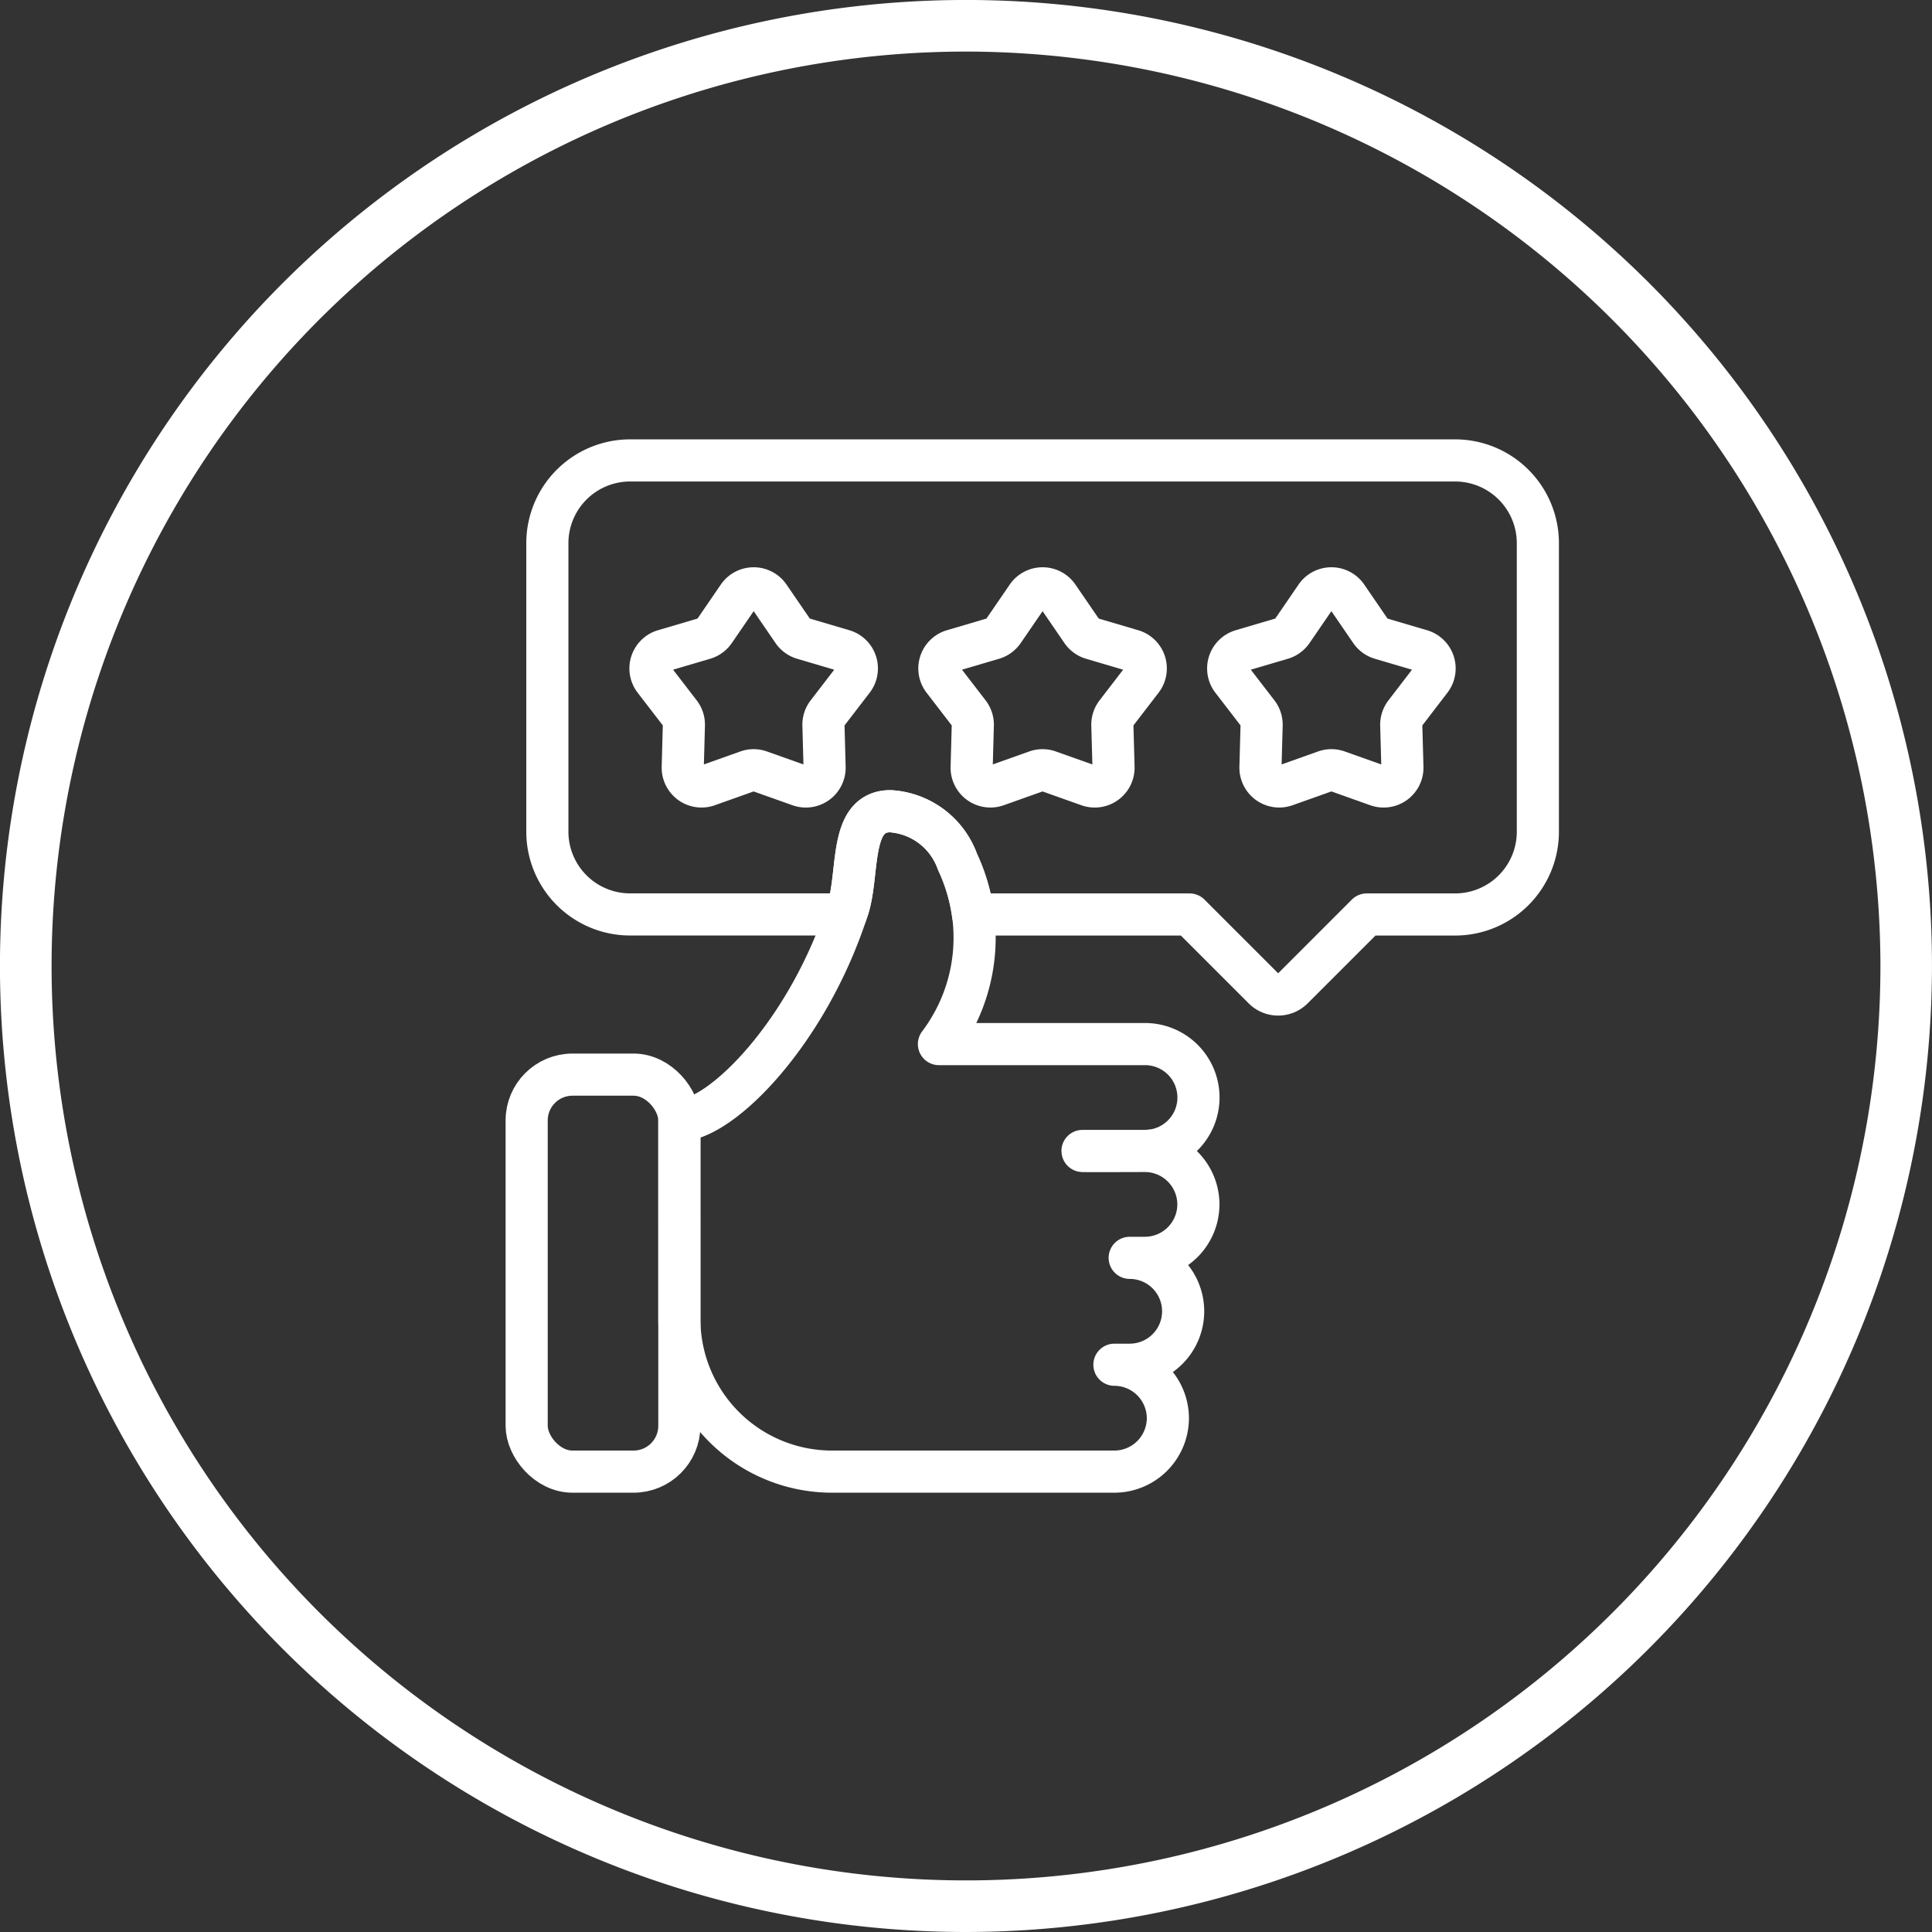
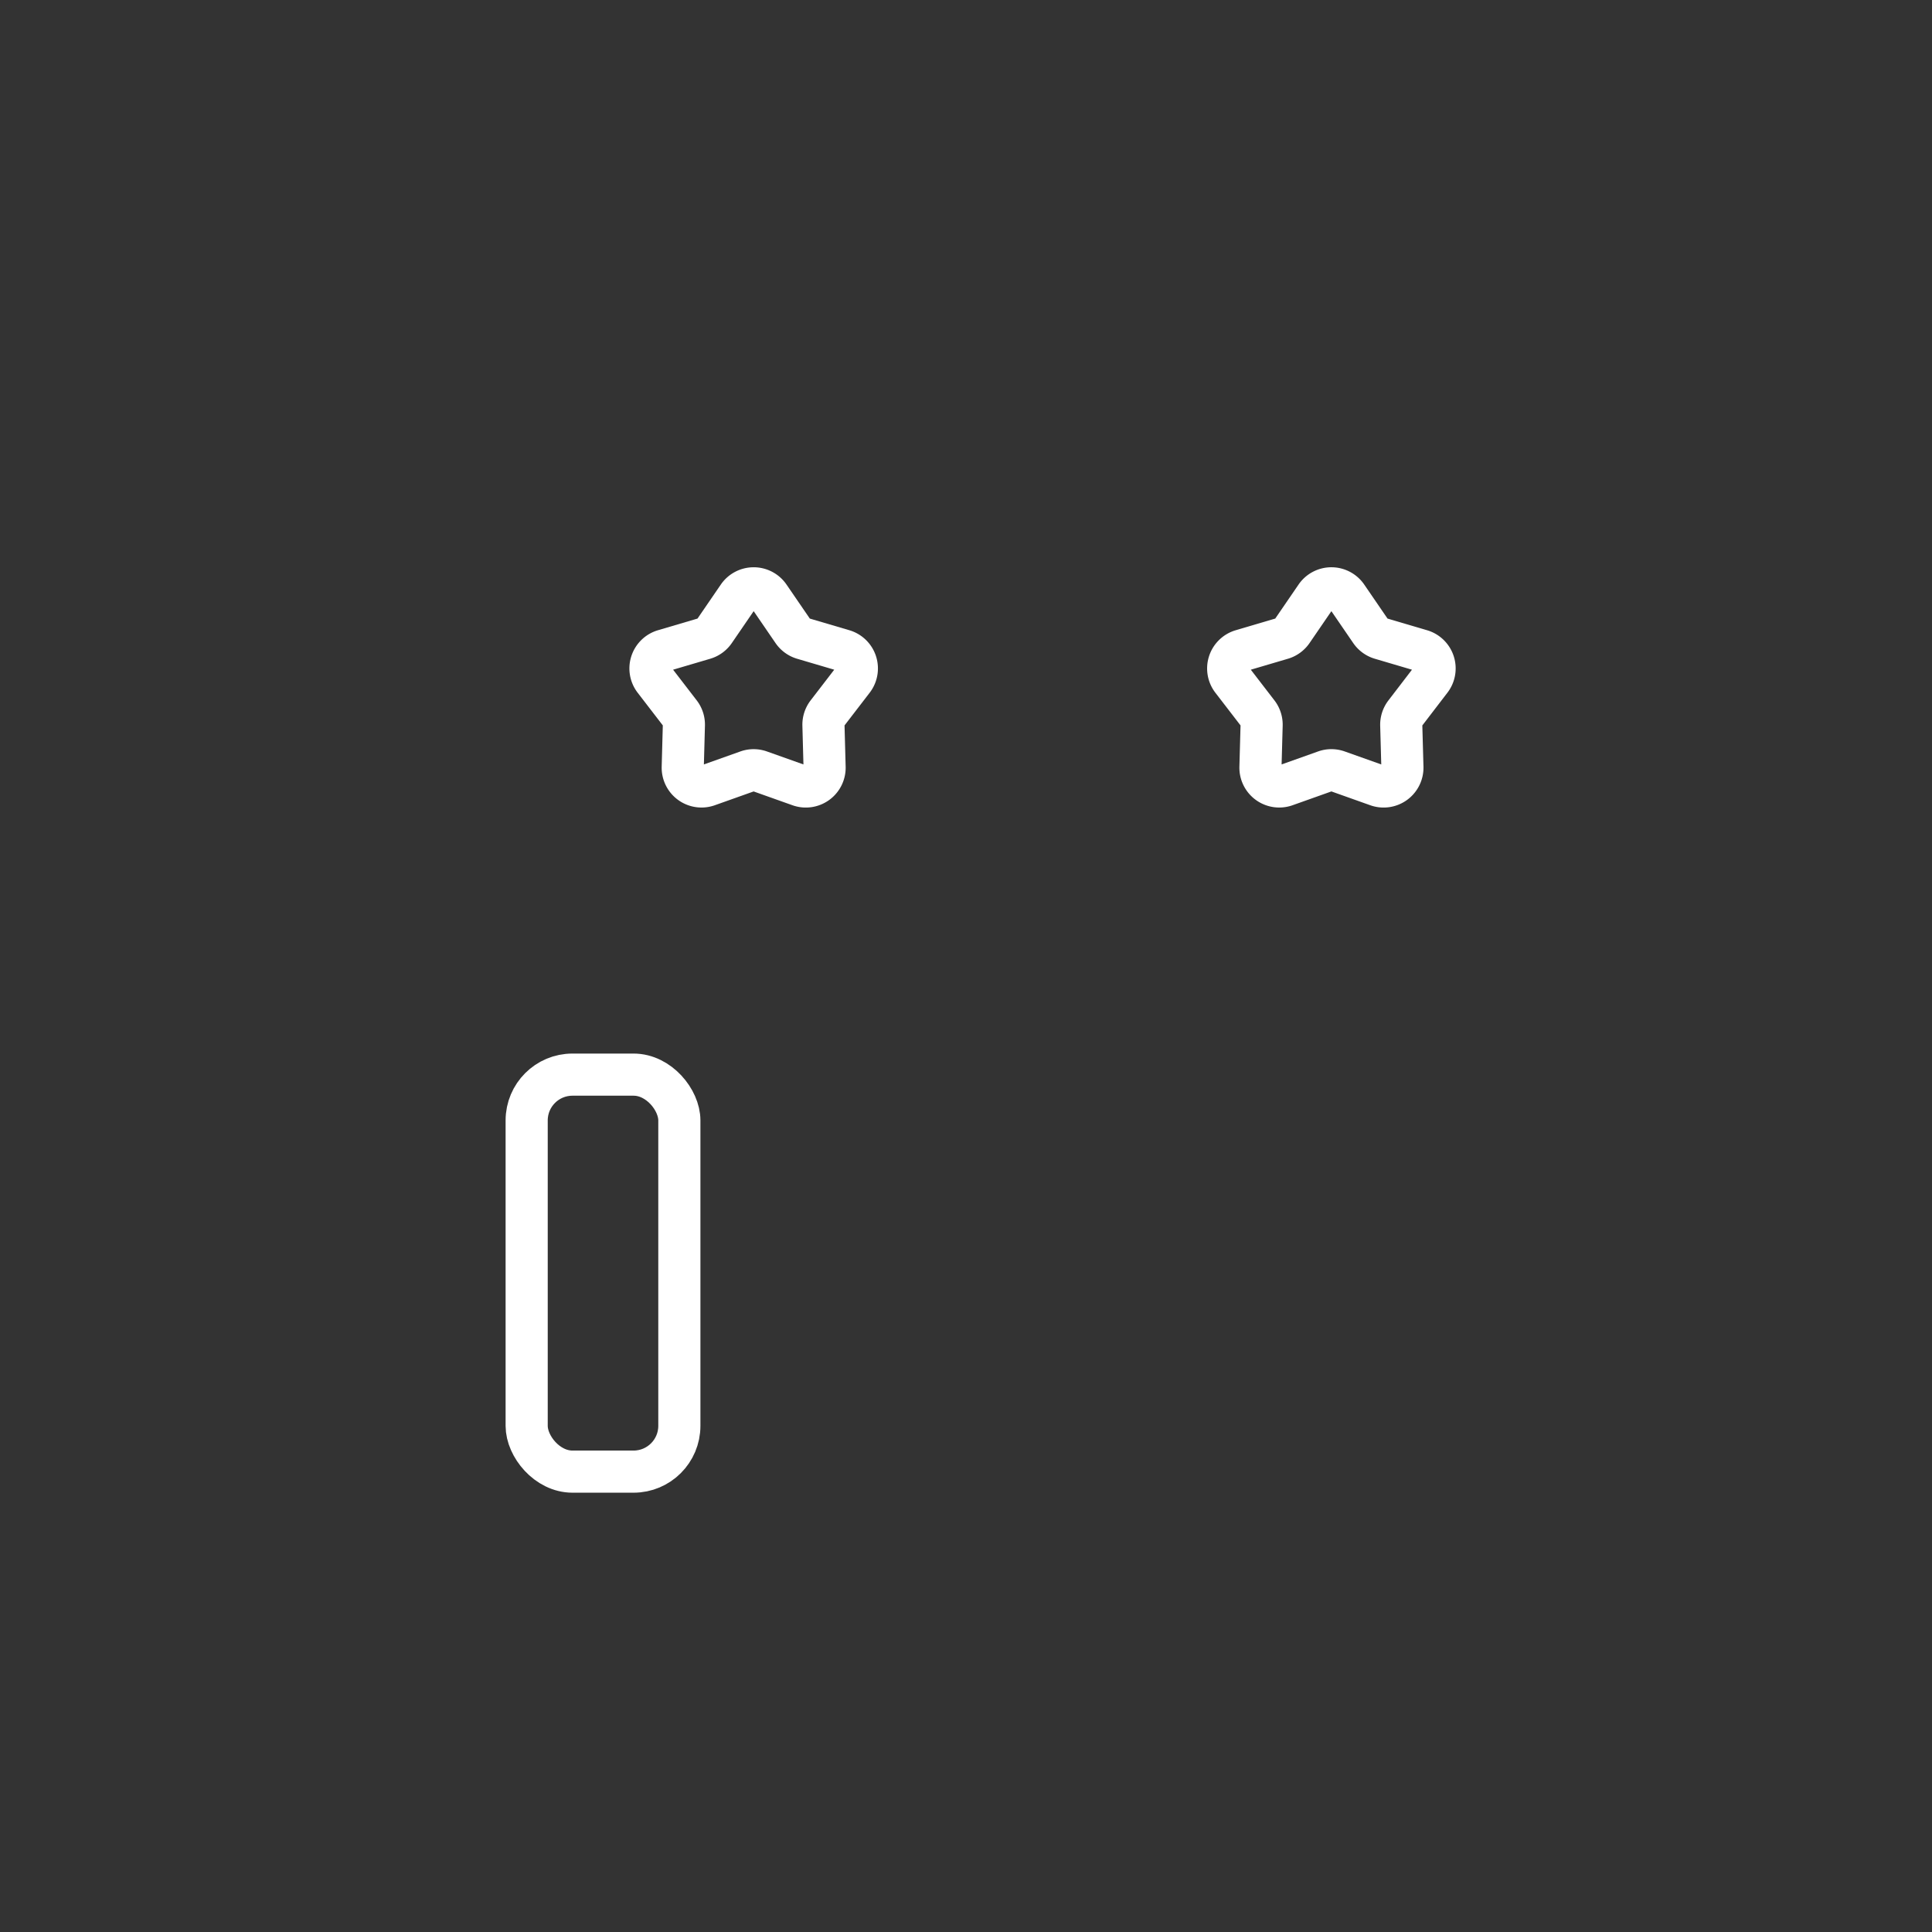
<svg xmlns="http://www.w3.org/2000/svg" width="91.709" height="91.709" viewBox="0 0 91.709 91.709">
  <rect x="0" y="0" width="91.709" height="91.709" fill="#333333" stroke="none" />
  <defs>
    <clipPath id="a">
      <rect width="91.709" height="91.709" fill="#fff" />
    </clipPath>
  </defs>
  <g transform="translate(-6739 -2882)">
    <g transform="translate(6739 2882)">
      <g clip-path="url(#a)">
-         <path d="M45.854,91.709A45.855,45.855,0,1,1,91.708,45.855,45.905,45.905,0,0,1,45.854,91.709m0-89.261A43.406,43.406,0,1,0,89.261,45.855,43.456,43.456,0,0,0,45.854,2.448" fill="#fff" />
-       </g>
+         </g>
    </g>
    <g transform="translate(6449 2768.856)">
-       <path d="M339.191,149.757l-1.879.668a.891.891,0,0,1-1.189-.865l.055-1.993a.9.9,0,0,0-.185-.568l-1.216-1.58a.891.891,0,0,1,.455-1.4l1.912-.564a.891.891,0,0,0,.483-.351l1.128-1.645a.89.89,0,0,1,1.47,0l1.127,1.645a.894.894,0,0,0,.483.351l1.913.564a.891.891,0,0,1,.454,1.4L342.986,147a.89.89,0,0,0-.184.568l.055,1.993a.892.892,0,0,1-1.19.865l-1.879-.668A.887.887,0,0,0,339.191,149.757Z" fill="none" stroke="#fff" stroke-linecap="round" stroke-linejoin="round" stroke-width="2" />
      <path d="M325.477,149.757l-1.879.668a.891.891,0,0,1-1.189-.865l.054-1.993a.89.89,0,0,0-.184-.568l-1.216-1.58a.891.891,0,0,1,.454-1.4l1.913-.564a.89.89,0,0,0,.483-.351l1.127-1.645a.891.891,0,0,1,1.471,0l1.127,1.645a.891.891,0,0,0,.483.351l1.913.564a.891.891,0,0,1,.454,1.4L329.272,147a.89.89,0,0,0-.184.568l.054,1.993a.891.891,0,0,1-1.189.865l-1.879-.668A.887.887,0,0,0,325.477,149.757Z" fill="none" stroke="#fff" stroke-linecap="round" stroke-linejoin="round" stroke-width="2" />
      <path d="M352.9,149.757l-1.878.668a.892.892,0,0,1-1.19-.865l.055-1.993a.89.89,0,0,0-.185-.568l-1.216-1.58a.891.891,0,0,1,.455-1.4l1.912-.564a.893.893,0,0,0,.484-.351l1.127-1.645a.89.89,0,0,1,1.47,0l1.127,1.645a.893.893,0,0,0,.484.351l1.912.564a.891.891,0,0,1,.455,1.4L356.7,147a.891.891,0,0,0-.185.568l.055,1.993a.892.892,0,0,1-1.19.865l-1.878-.668A.89.89,0,0,0,352.9,149.757Z" fill="none" stroke="#fff" stroke-linecap="round" stroke-linejoin="round" stroke-width="2" />
-       <path d="M359.082,135H319.9a3.929,3.929,0,0,0-3.918,3.918v13.714a3.93,3.93,0,0,0,3.918,3.919h10.251c.032-.1.069-.187.1-.283.549-1.714.033-4.615,2.016-4.615a3.622,3.622,0,0,1,3.185,2.4,8.855,8.855,0,0,1,.735,2.5h10.28l3.512,3.512a.98.98,0,0,0,1.386,0l3.512-3.512h4.208A3.93,3.93,0,0,0,363,152.632V138.918A3.929,3.929,0,0,0,359.082,135Z" fill="none" stroke="#fff" stroke-linecap="round" stroke-linejoin="round" stroke-width="2" />
      <rect width="7.248" height="18.845" rx="2.174" transform="translate(315 164.155)" fill="none" stroke="#fff" stroke-linecap="round" stroke-linejoin="round" stroke-width="2" />
-       <path d="M322.248,175.752A7.248,7.248,0,0,0,329.5,183H342.9a2.544,2.544,0,0,0,2.537-2.537h0a2.545,2.545,0,0,0-2.537-2.537h.725a2.537,2.537,0,0,0,0-5.074h.725a2.544,2.544,0,0,0,2.536-2.537h0a2.544,2.544,0,0,0-2.535-2.537c.105,0-3.066.013-2.964,0h2.964c.157,0,.5-.05.509-.052a2.536,2.536,0,0,0-.51-5.021H334.57a8.381,8.381,0,0,0,.879-8.655,3.622,3.622,0,0,0-3.185-2.4c-1.983,0-1.467,2.9-2.016,4.615-1.884,5.885-6.02,10.062-8,10.062Z" fill="none" stroke="#fff" stroke-linecap="round" stroke-linejoin="round" stroke-width="2" />
    </g>
  </g>
</svg>